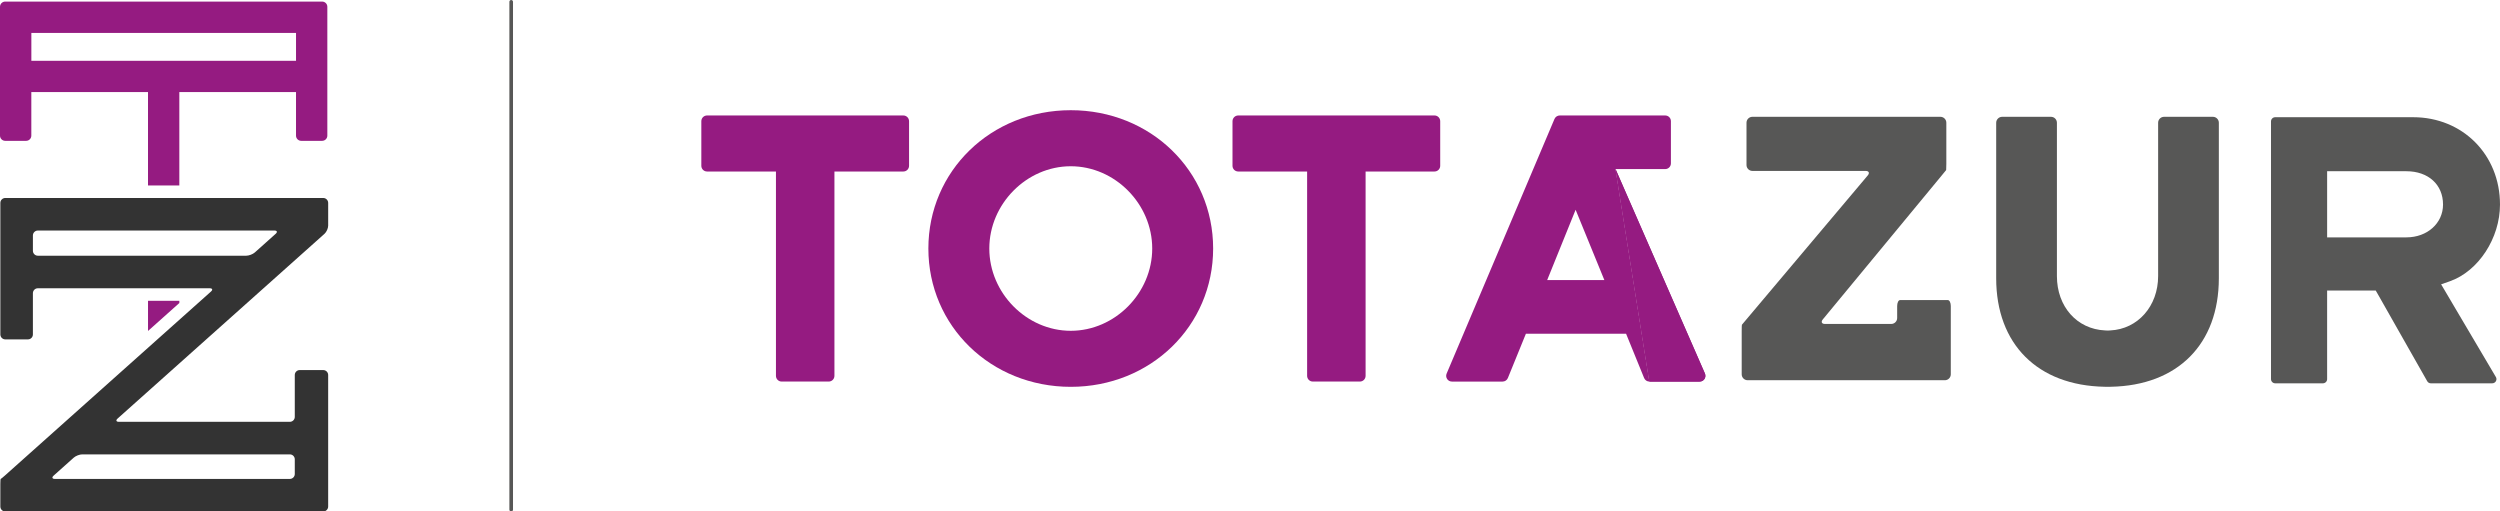
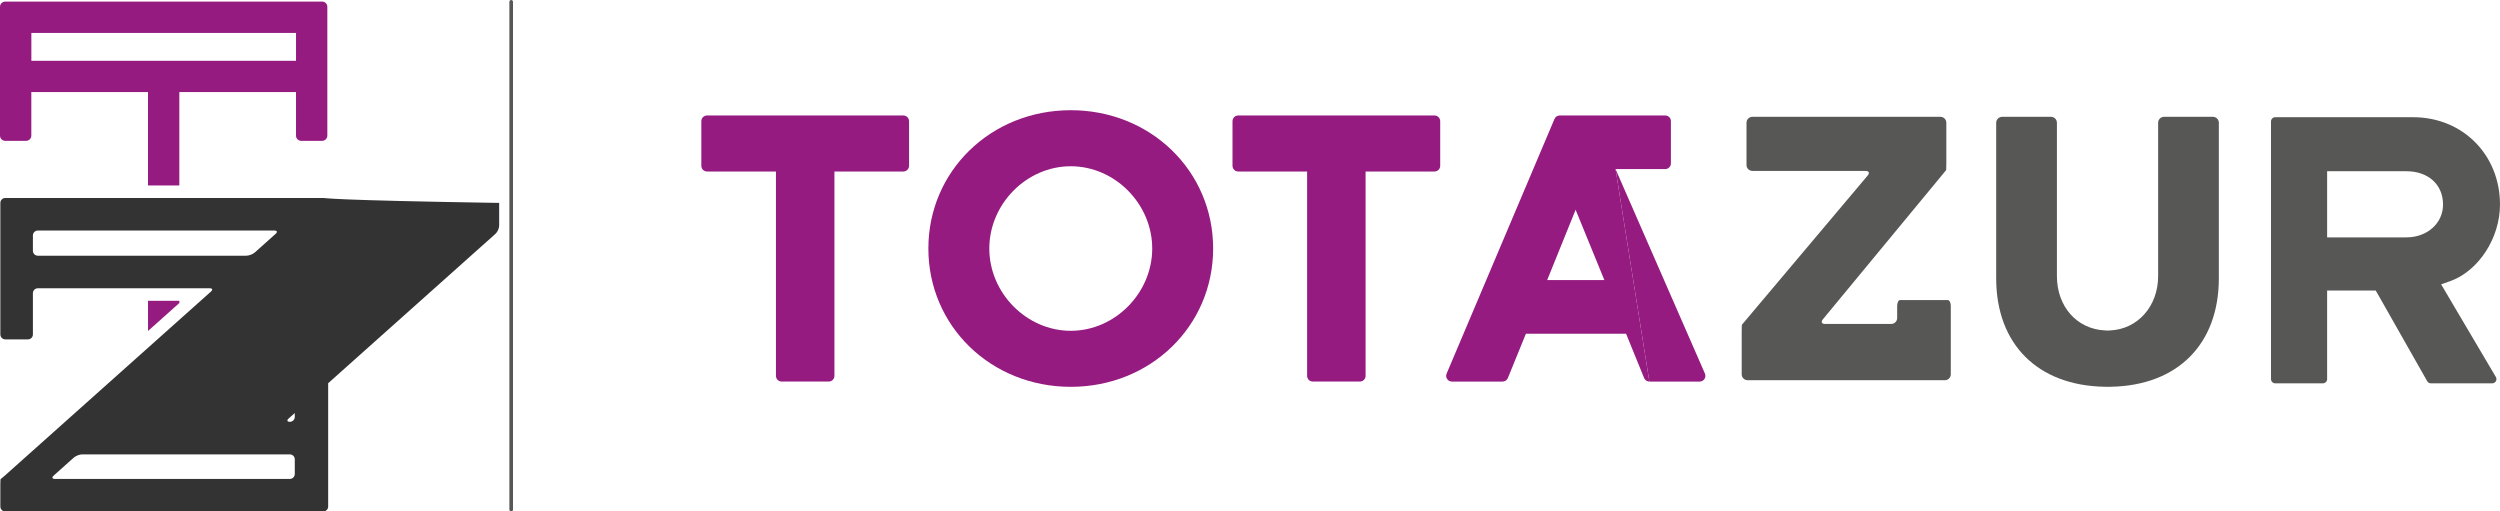
<svg xmlns="http://www.w3.org/2000/svg" version="1.1" id="Layer_1" x="0px" y="0px" width="360.238px" height="73.701px" viewBox="0 0 360.238 73.701" xml:space="preserve">
  <g>
    <path fill="#951B81" d="M130.164,16.638h-28.28c-0.458,0-0.826,0.368-0.826,0.826v6.428c0,0.455,0.368,0.822,0.826,0.822h9.927   v29.443c0,0.457,0.368,0.824,0.822,0.824h6.779c0.455,0,0.826-0.367,0.826-0.824V24.714h9.927c0.456,0,0.826-0.367,0.826-0.822   v-6.428C130.99,17.006,130.62,16.638,130.164,16.638" />
    <path fill="#951B81" d="M154.293,15.88c-11.504,0-20.519,8.754-20.519,19.931c0,11.176,9.015,19.93,20.519,19.93   c11.504,0,20.515-8.754,20.515-19.93C174.808,24.634,165.797,15.88,154.293,15.88 M154.293,47.666   c-6.363,0-11.738-5.43-11.738-11.855c0-6.426,5.375-11.855,11.738-11.855c6.361,0,11.737,5.429,11.737,11.855   C166.03,42.236,160.654,47.666,154.293,47.666" />
    <path fill="#951B81" d="M206.703,16.638h-28.28c-0.458,0-0.826,0.368-0.826,0.826v6.428c0,0.455,0.368,0.822,0.826,0.822h9.926   v29.443c0,0.457,0.368,0.824,0.826,0.824h6.775c0.458,0,0.826-0.367,0.826-0.824V24.714h9.926c0.455,0,0.825-0.367,0.825-0.822   v-6.428C207.528,17.006,207.158,16.638,206.703,16.638" />
    <path fill="#951B81" d="M232.792,24.364h7.154c0.458,0,0.824-0.368,0.824-0.826V17.46c0-0.454-0.366-0.821-0.824-0.821h-15.189   c-0.332,0-0.632,0.197-0.762,0.501l-15.544,36.697c-0.107,0.253-0.08,0.544,0.074,0.778c0.153,0.231,0.409,0.368,0.688,0.368h7.303   c0.335,0,0.639-0.204,0.763-0.516l2.596-6.378h14.435l2.597,6.378c0.126,0.312,0.428,0.516,0.761,0.516 M231.183,40.361h-8.244   l4.1-10.134L231.183,40.361z" />
    <path fill="#951B81" d="M46.414,0.227H0.752C0.338,0.227,0,0.563,0,0.979v18.564c0,0.418,0.338,0.752,0.752,0.752h3.011   c0.414,0,0.751-0.334,0.751-0.752v-6.275h16.813v13.457h4.514V13.268h16.813v6.275c0,0.418,0.337,0.752,0.751,0.752h3.007   c0.418,0,0.756-0.334,0.756-0.752V0.979C47.169,0.563,46.832,0.227,46.414,0.227 M42.655,8.757H4.519V4.741h38.137V8.757z" />
    <path fill="#951B81" d="M237.667,54.983h7.248c0.279,0,0.537-0.142,0.691-0.375c0.15-0.23,0.177-0.525,0.066-0.781l-12.881-29.463" />
    <path fill="#575756" d="M73.66,73.699c-0.144,0-0.261-0.117-0.261-0.262V0.261C73.399,0.117,73.516,0,73.66,0   c0.144,0,0.261,0.117,0.261,0.261v73.177C73.92,73.582,73.803,73.699,73.66,73.699" />
    <path fill="#575756" d="M359.118,55.233c0.47,0,0.765-0.504,0.525-0.907c-1.619-2.722-4.086-6.908-5.779-9.782   c-0.689-1.17-1.213-2.06-1.432-2.429l-0.678-1.144l1.253-0.439c4.122-1.452,7.23-6.208,7.23-11.062   c0-7.172-5.383-12.581-12.519-12.581h-19.873c-0.334,0-0.605,0.271-0.605,0.605v37.133c0,0.334,0.271,0.606,0.605,0.606h6.877   c0.334,0,0.605-0.272,0.605-0.606v-11.67v-1.09h1.089h5.286h0.63l0.315,0.545c0.358,0.622,1.499,2.639,2.795,4.929   c1.551,2.739,3.403,6.016,4.309,7.591c0.107,0.188,0.306,0.302,0.522,0.302H359.118z M336.417,34.204h-1.089v-1.089v-7.352v-1.089   h1.089h10.329c3.16,0,5.283,1.927,5.283,4.796c0,2.699-2.271,4.734-5.283,4.734H336.417z" />
-     <path fill="#951B81" d="M237.667,54.983h7.248c0.279,0,0.537-0.142,0.691-0.375c0.15-0.23,0.177-0.525,0.066-0.781l-12.881-29.463" />
    <path fill="#575756" d="M280.684,43.242c0.229,0,0.416,0.384,0.416,0.853v9.841c0,0.469-0.384,0.853-0.853,0.853h-28.424   c-0.469,0-0.853-0.384-0.853-0.853v-6.253c0-0.469,0.013-0.868,0.03-0.888c0.016-0.02,0.276-0.329,0.578-0.687l17.555-20.827   c0.303-0.359,0.166-0.652-0.303-0.652h-16.316c-0.469,0-0.853-0.384-0.853-0.853v-6.093c0-0.469,0.384-0.853,0.853-0.853h27.09   c0.469,0,0.853,0.384,0.853,0.853v5.932c0,0.469-0.011,0.868-0.024,0.888c-0.015,0.02-0.271,0.331-0.568,0.693l-17.206,20.826   c-0.298,0.361-0.159,0.657,0.31,0.657h9.551c0.469,0,0.853-0.384,0.853-0.853v-1.732c0-0.469,0.185-0.853,0.411-0.853   s0.794,0,1.264,0h4.369C279.884,43.242,280.455,43.242,280.684,43.242z" />
    <g>
      <path fill="#575756" d="M319.725,17.684v22.411c0,9.502-5.944,15.455-15.557,15.636c-0.149,0.01-0.3,0.01-0.461,0.01    c-0.15,0-0.31,0-0.461-0.01c-9.632-0.181-15.605-6.134-15.605-15.636V17.684c0-0.461,0.392-0.852,0.853-0.852h7.045    c0.472,0,0.853,0.391,0.853,0.852v22.101c0,4.399,2.887,7.638,6.926,7.827c0.131,0.021,0.261,0.021,0.391,0.021    c0.131,0,0.251,0,0.381-0.021c3.959-0.189,6.886-3.497,6.886-7.827V17.684c0-0.461,0.381-0.852,0.852-0.852h7.047    C319.343,16.832,319.725,17.223,319.725,17.684z" />
    </g>
-     <path fill="#333333" d="M46.578,28.528H0.761c-0.391,0-0.71,0.32-0.71,0.71v18.955c0,0.391,0.32,0.711,0.71,0.711h3.27   c0.391,0,0.71-0.32,0.71-0.711v-5.944c0-0.391,0.32-0.711,0.71-0.711h24.77c0.391,0,0.472,0.212,0.18,0.473L0.69,68.538   c-0.292,0.26-0.555,0.473-0.585,0.473c-0.03,0-0.055,0.32-0.055,0.711v3.269c0,0.391,0.32,0.711,0.71,0.711h45.817   c0.391,0,0.71-0.32,0.71-0.711V54.035c0-0.391-0.319-0.711-0.71-0.711h-3.391c-0.39,0-0.71,0.32-0.71,0.711v6.036   c0,0.391-0.319,0.711-0.71,0.711H17.128c-0.391,0-0.472-0.214-0.18-0.473l29.81-26.618c0.292-0.26,0.53-0.792,0.53-1.183v-3.27   C47.288,28.848,46.968,28.528,46.578,28.528z M41.767,65.473c0.391,0,0.71,0.319,0.71,0.71V68.3c0,0.391-0.319,0.711-0.71,0.711   H7.907c-0.391,0-0.472-0.214-0.181-0.474l2.9-2.591c0.291-0.261,0.849-0.474,1.24-0.474H41.767z M39.722,33.692l-3,2.682   c-0.291,0.26-0.849,0.473-1.239,0.473H5.451c-0.391,0-0.71-0.32-0.71-0.71v-2.208c0-0.39,0.32-0.71,0.71-0.71h34.09   C39.932,33.219,40.014,33.432,39.722,33.692z" />
+     <path fill="#333333" d="M46.578,28.528H0.761c-0.391,0-0.71,0.32-0.71,0.71v18.955c0,0.391,0.32,0.711,0.71,0.711h3.27   c0.391,0,0.71-0.32,0.71-0.711v-5.944c0-0.391,0.32-0.711,0.71-0.711h24.77c0.391,0,0.472,0.212,0.18,0.473L0.69,68.538   c-0.292,0.26-0.555,0.473-0.585,0.473c-0.03,0-0.055,0.32-0.055,0.711v3.269c0,0.391,0.32,0.711,0.71,0.711h45.817   c0.391,0,0.71-0.32,0.71-0.711V54.035c0-0.391-0.319-0.711-0.71-0.711h-3.391c-0.39,0-0.71,0.32-0.71,0.711v6.036   c0,0.391-0.319,0.711-0.71,0.711c-0.391,0-0.472-0.214-0.18-0.473l29.81-26.618c0.292-0.26,0.53-0.792,0.53-1.183v-3.27   C47.288,28.848,46.968,28.528,46.578,28.528z M41.767,65.473c0.391,0,0.71,0.319,0.71,0.71V68.3c0,0.391-0.319,0.711-0.71,0.711   H7.907c-0.391,0-0.472-0.214-0.181-0.474l2.9-2.591c0.291-0.261,0.849-0.474,1.24-0.474H41.767z M39.722,33.692l-3,2.682   c-0.291,0.26-0.849,0.473-1.239,0.473H5.451c-0.391,0-0.71-0.32-0.71-0.71v-2.208c0-0.39,0.32-0.71,0.71-0.71h34.09   C39.932,33.219,40.014,33.432,39.722,33.692z" />
    <polygon fill="#951B81" points="25.843,43.342 21.329,43.342 21.329,47.691 25.843,43.661  " />
  </g>
</svg>